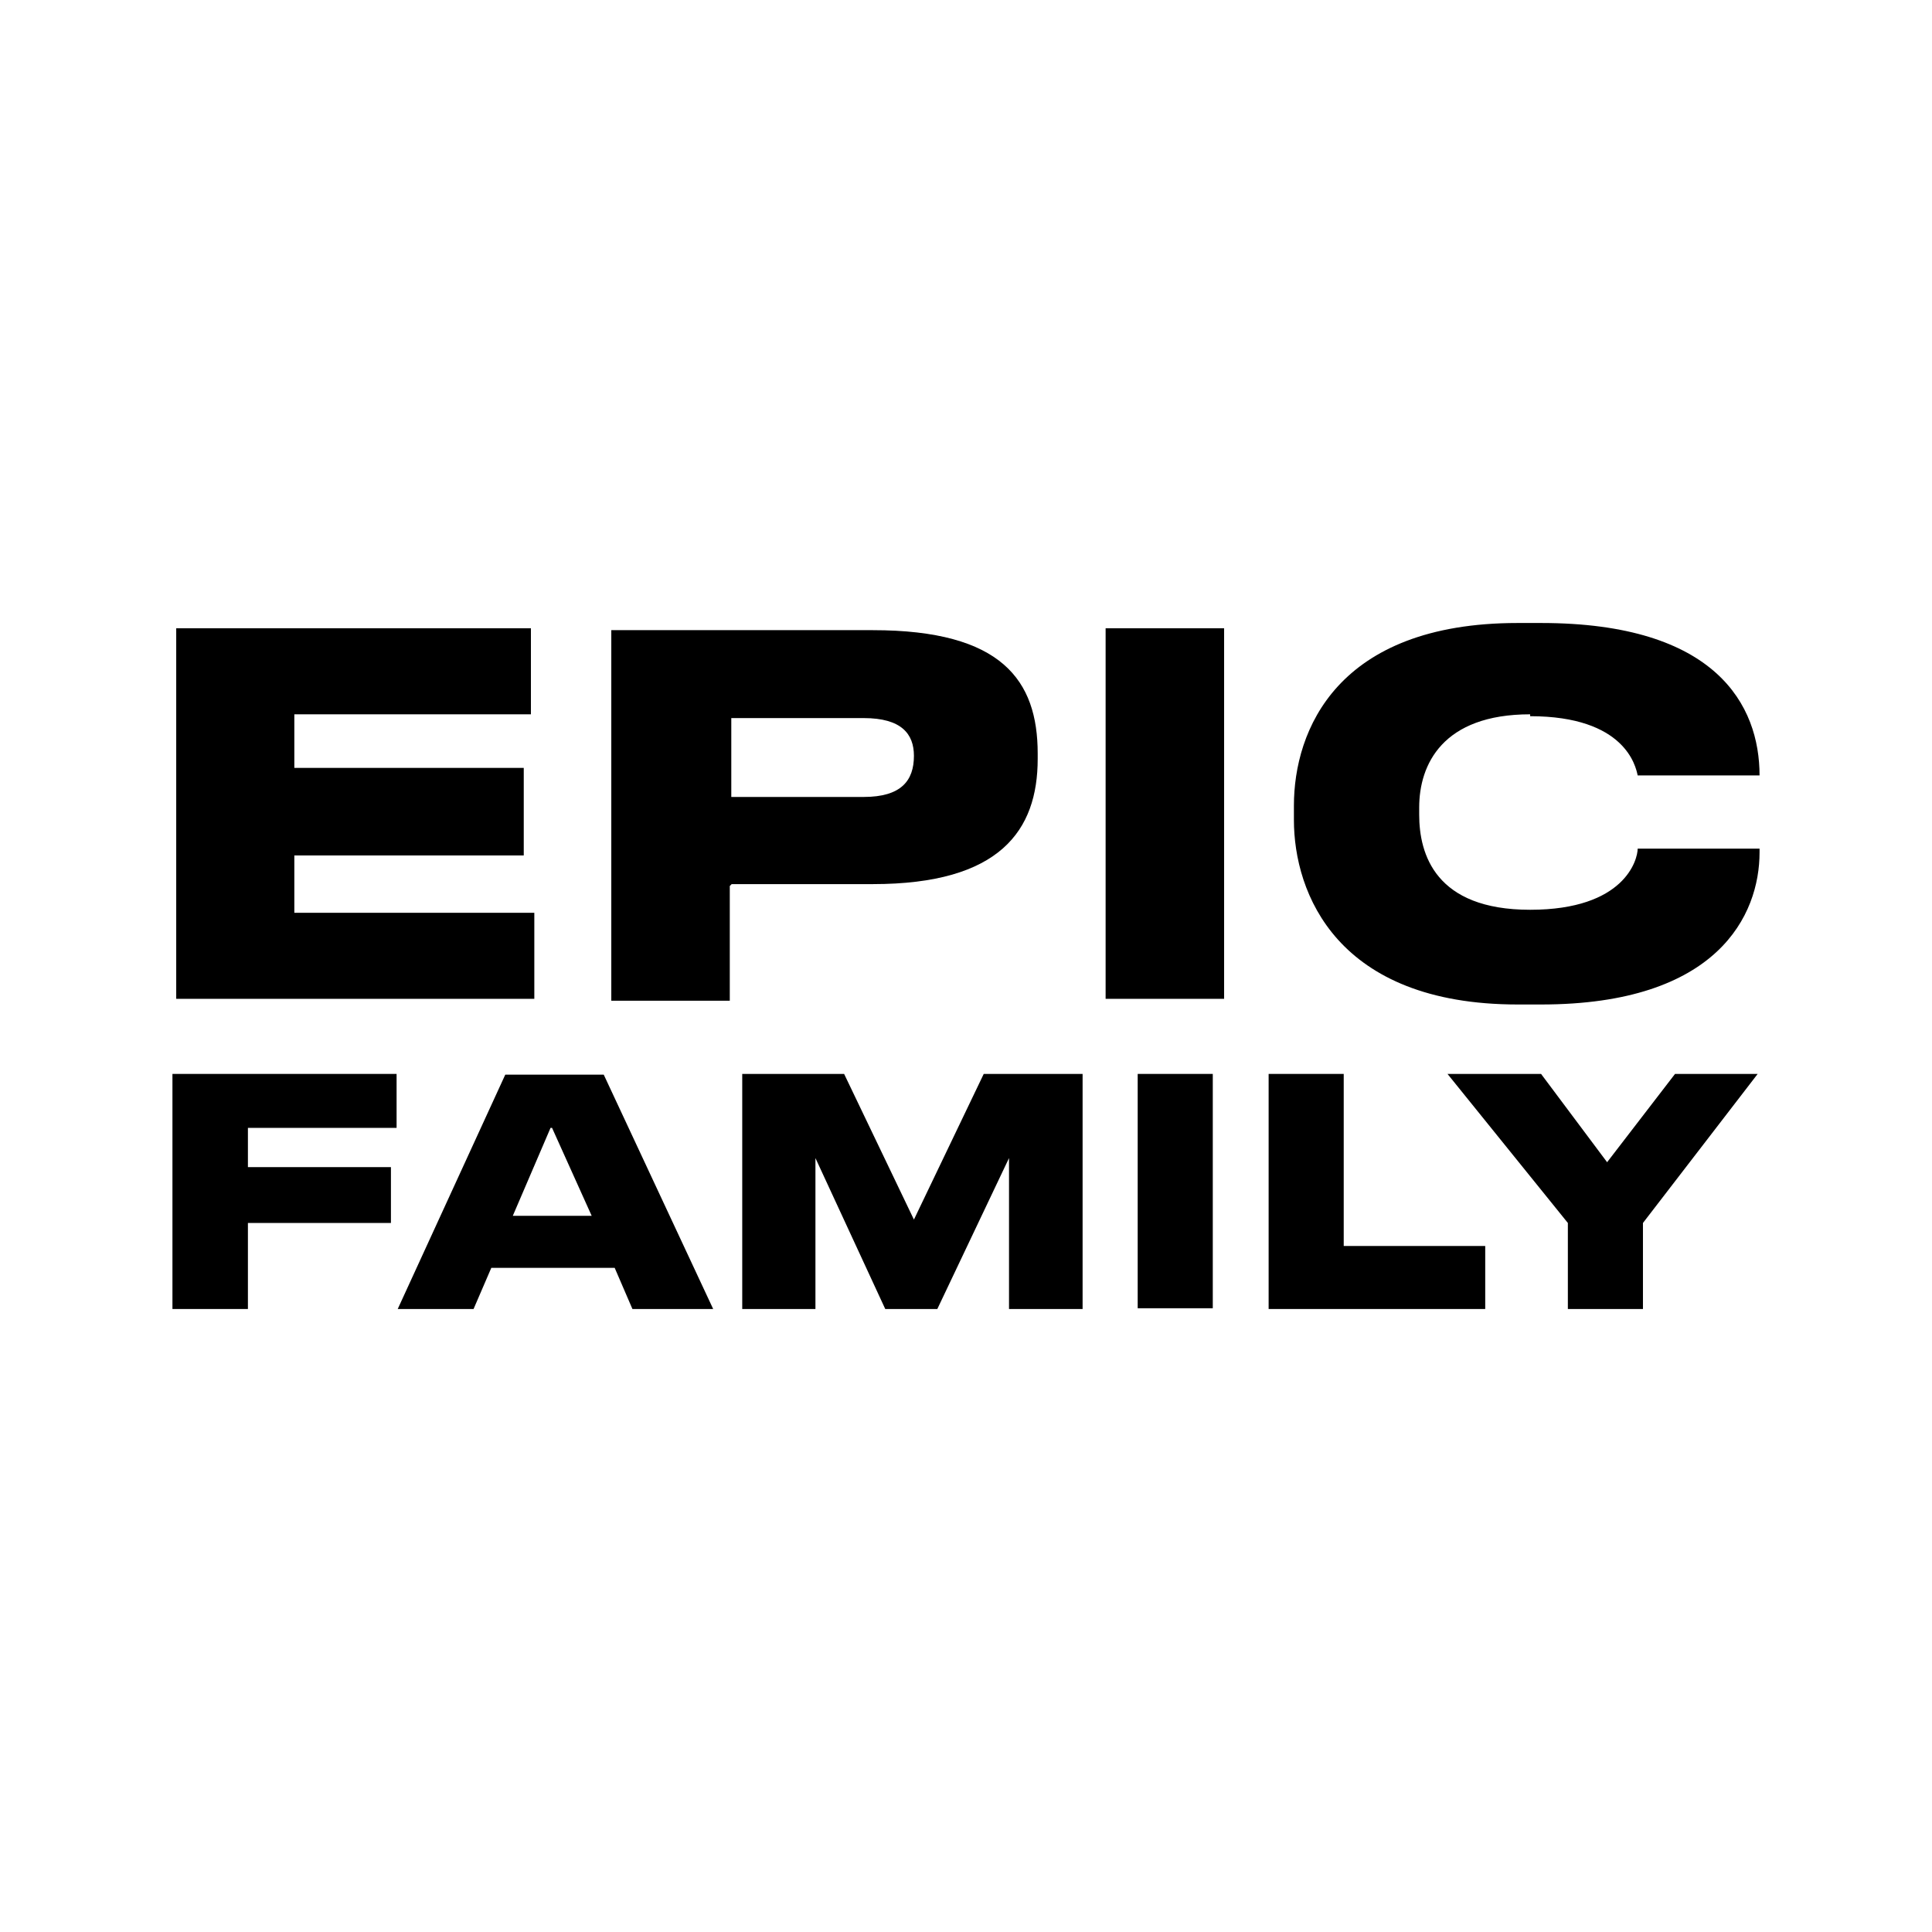
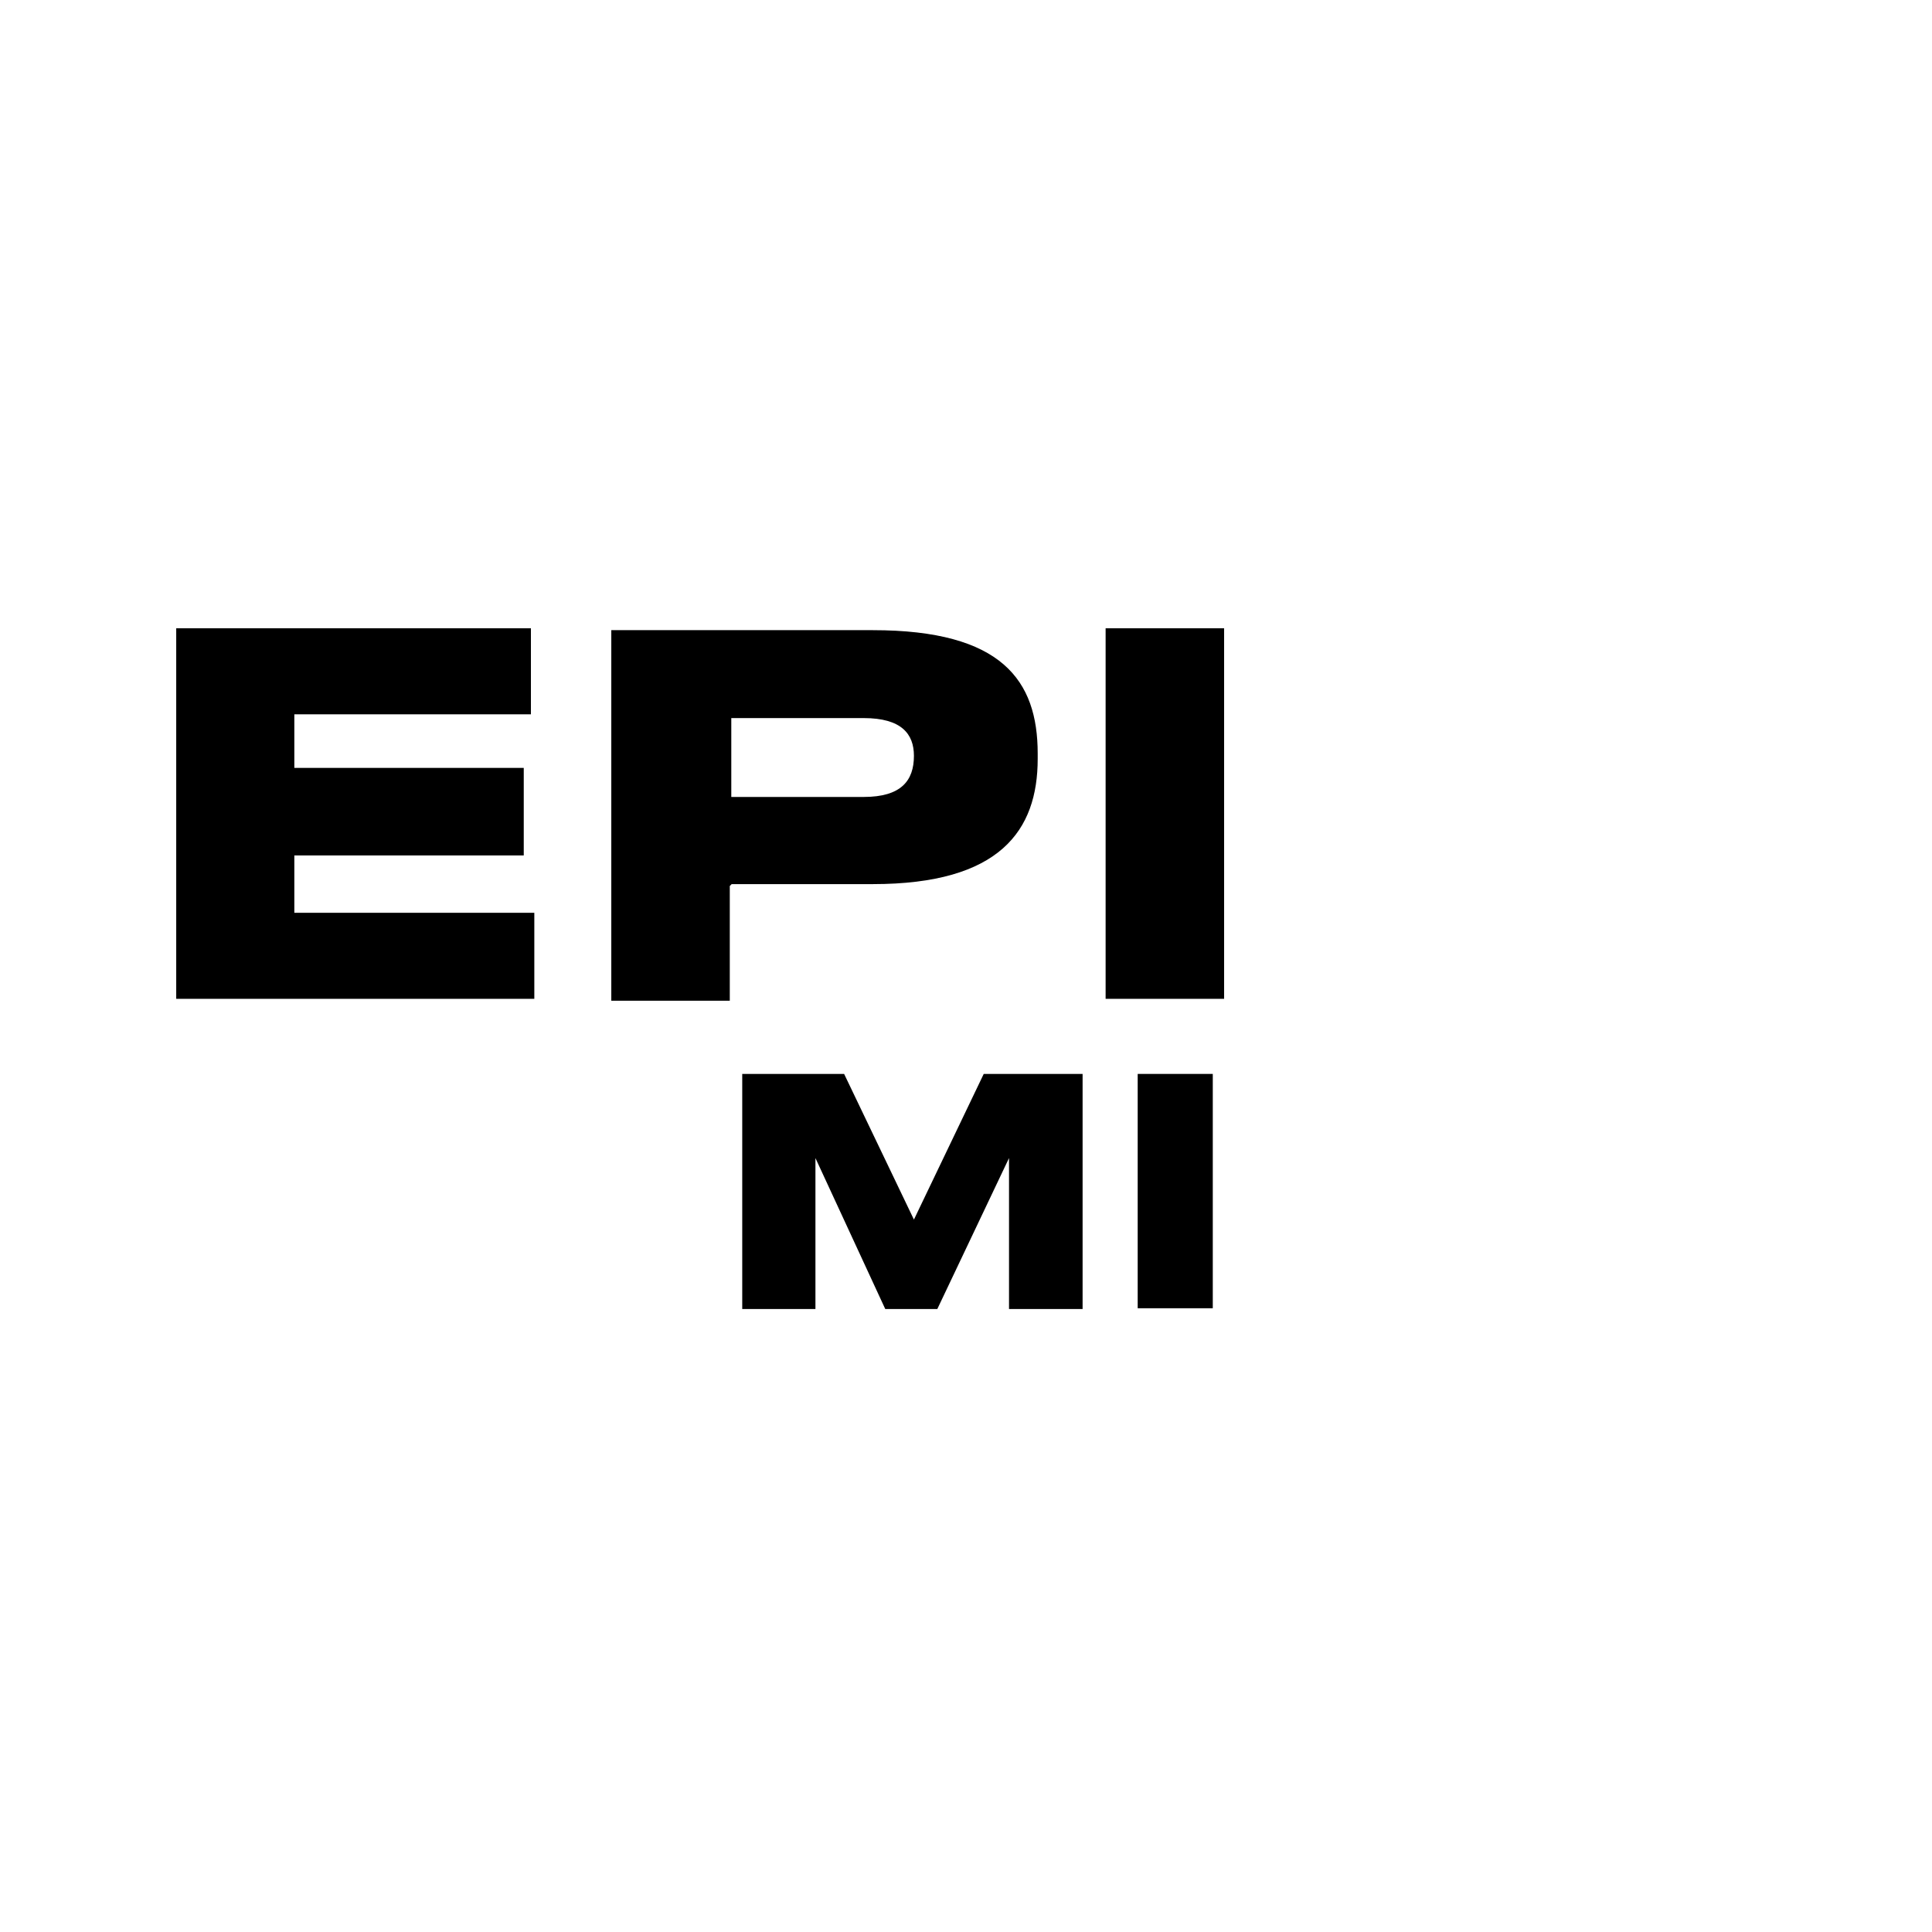
<svg xmlns="http://www.w3.org/2000/svg" id="_Слой_1" data-name="Слой_1" version="1.1" viewBox="0 0 512 512">
  <defs>
    <style> .st0 { fill: #fff; } </style>
  </defs>
  <rect class="st0" width="512" height="512" />
  <g>
    <polygon points="141.6 241.9 78 241.9 78 226.7 138.8 226.7 138.8 203.5 78 203.5 78 189.3 140.7 189.3 140.7 166.5 46.7 166.5 46.7 264.7 141.6 264.7 141.6 241.9" />
    <path d="M193.8,234.3h37.5c33.7,0,43.7-14.2,43.7-33.2v-1.4c0-19.4-9.5-32.7-43.7-32.7h-69.3v98.2h31.4v-30.4l.5-.5h0ZM193.8,190.3h35.1c10,0,13.3,4.2,13.3,10h0c0,6.6-3.4,10.9-13.3,10.9h-35.1v-20.9h0Z" />
    <rect x="293" y="166.5" width="31.4" height="98.2" />
-     <path d="M405.5,189.8c25.2,0,28,13.3,28.5,15.7h32.3c0-18.5-11.4-40.4-57.9-40.4h-6.2c-47.9,0-59.3,28.5-59.3,48.4v3.8c0,19.4,11.4,48.9,59.3,48.9h6.2c46.9,0,57.9-23.8,57.9-40.3v-1h-32.3c0,2.9-3.4,16.2-28.5,16.2s-29.4-14.7-29.4-25.2v-1.9c0-11.4,6.2-24.7,29.4-24.7v.5h0v.2h0Z" />
-     <polygon points="65.7 324.1 103.6 324.1 103.6 309.3 65.7 309.3 65.7 298.9 105.1 298.9 105.1 284.6 45.7 284.6 45.7 346.9 65.7 346.9 65.7 324.1" />
-     <path d="M105.6,346.9h19.9l4.7-10.9h32.7l4.7,10.9h21.4l-29-62.1h-26.1l-28.5,62.1h0ZM146.3,298.9l10.5,23.3h-20.9l10-23.3h.5,0Z" />
    <polygon points="242.2 323.2 223.7 284.6 196.7 284.6 196.7 346.9 216.1 346.9 216.1 306.9 234.6 346.9 248.4 346.9 267.4 306.9 267.4 346.9 286.9 346.9 286.9 284.6 260.7 284.6 242.2 323.2" />
    <rect x="301.5" y="284.6" width="19.9" height="62.1" />
-     <polygon points="393.6 330.2 356.1 330.2 356.1 284.6 336.2 284.6 336.2 346.9 393.6 346.9 393.6 330.2" />
-     <polygon points="425.9 308 408.4 284.6 383.6 284.6 415.5 324.1 415.5 346.9 435.4 346.9 435.4 324.1 465.8 284.6 443.9 284.6 425.9 308" />
  </g>
</svg>